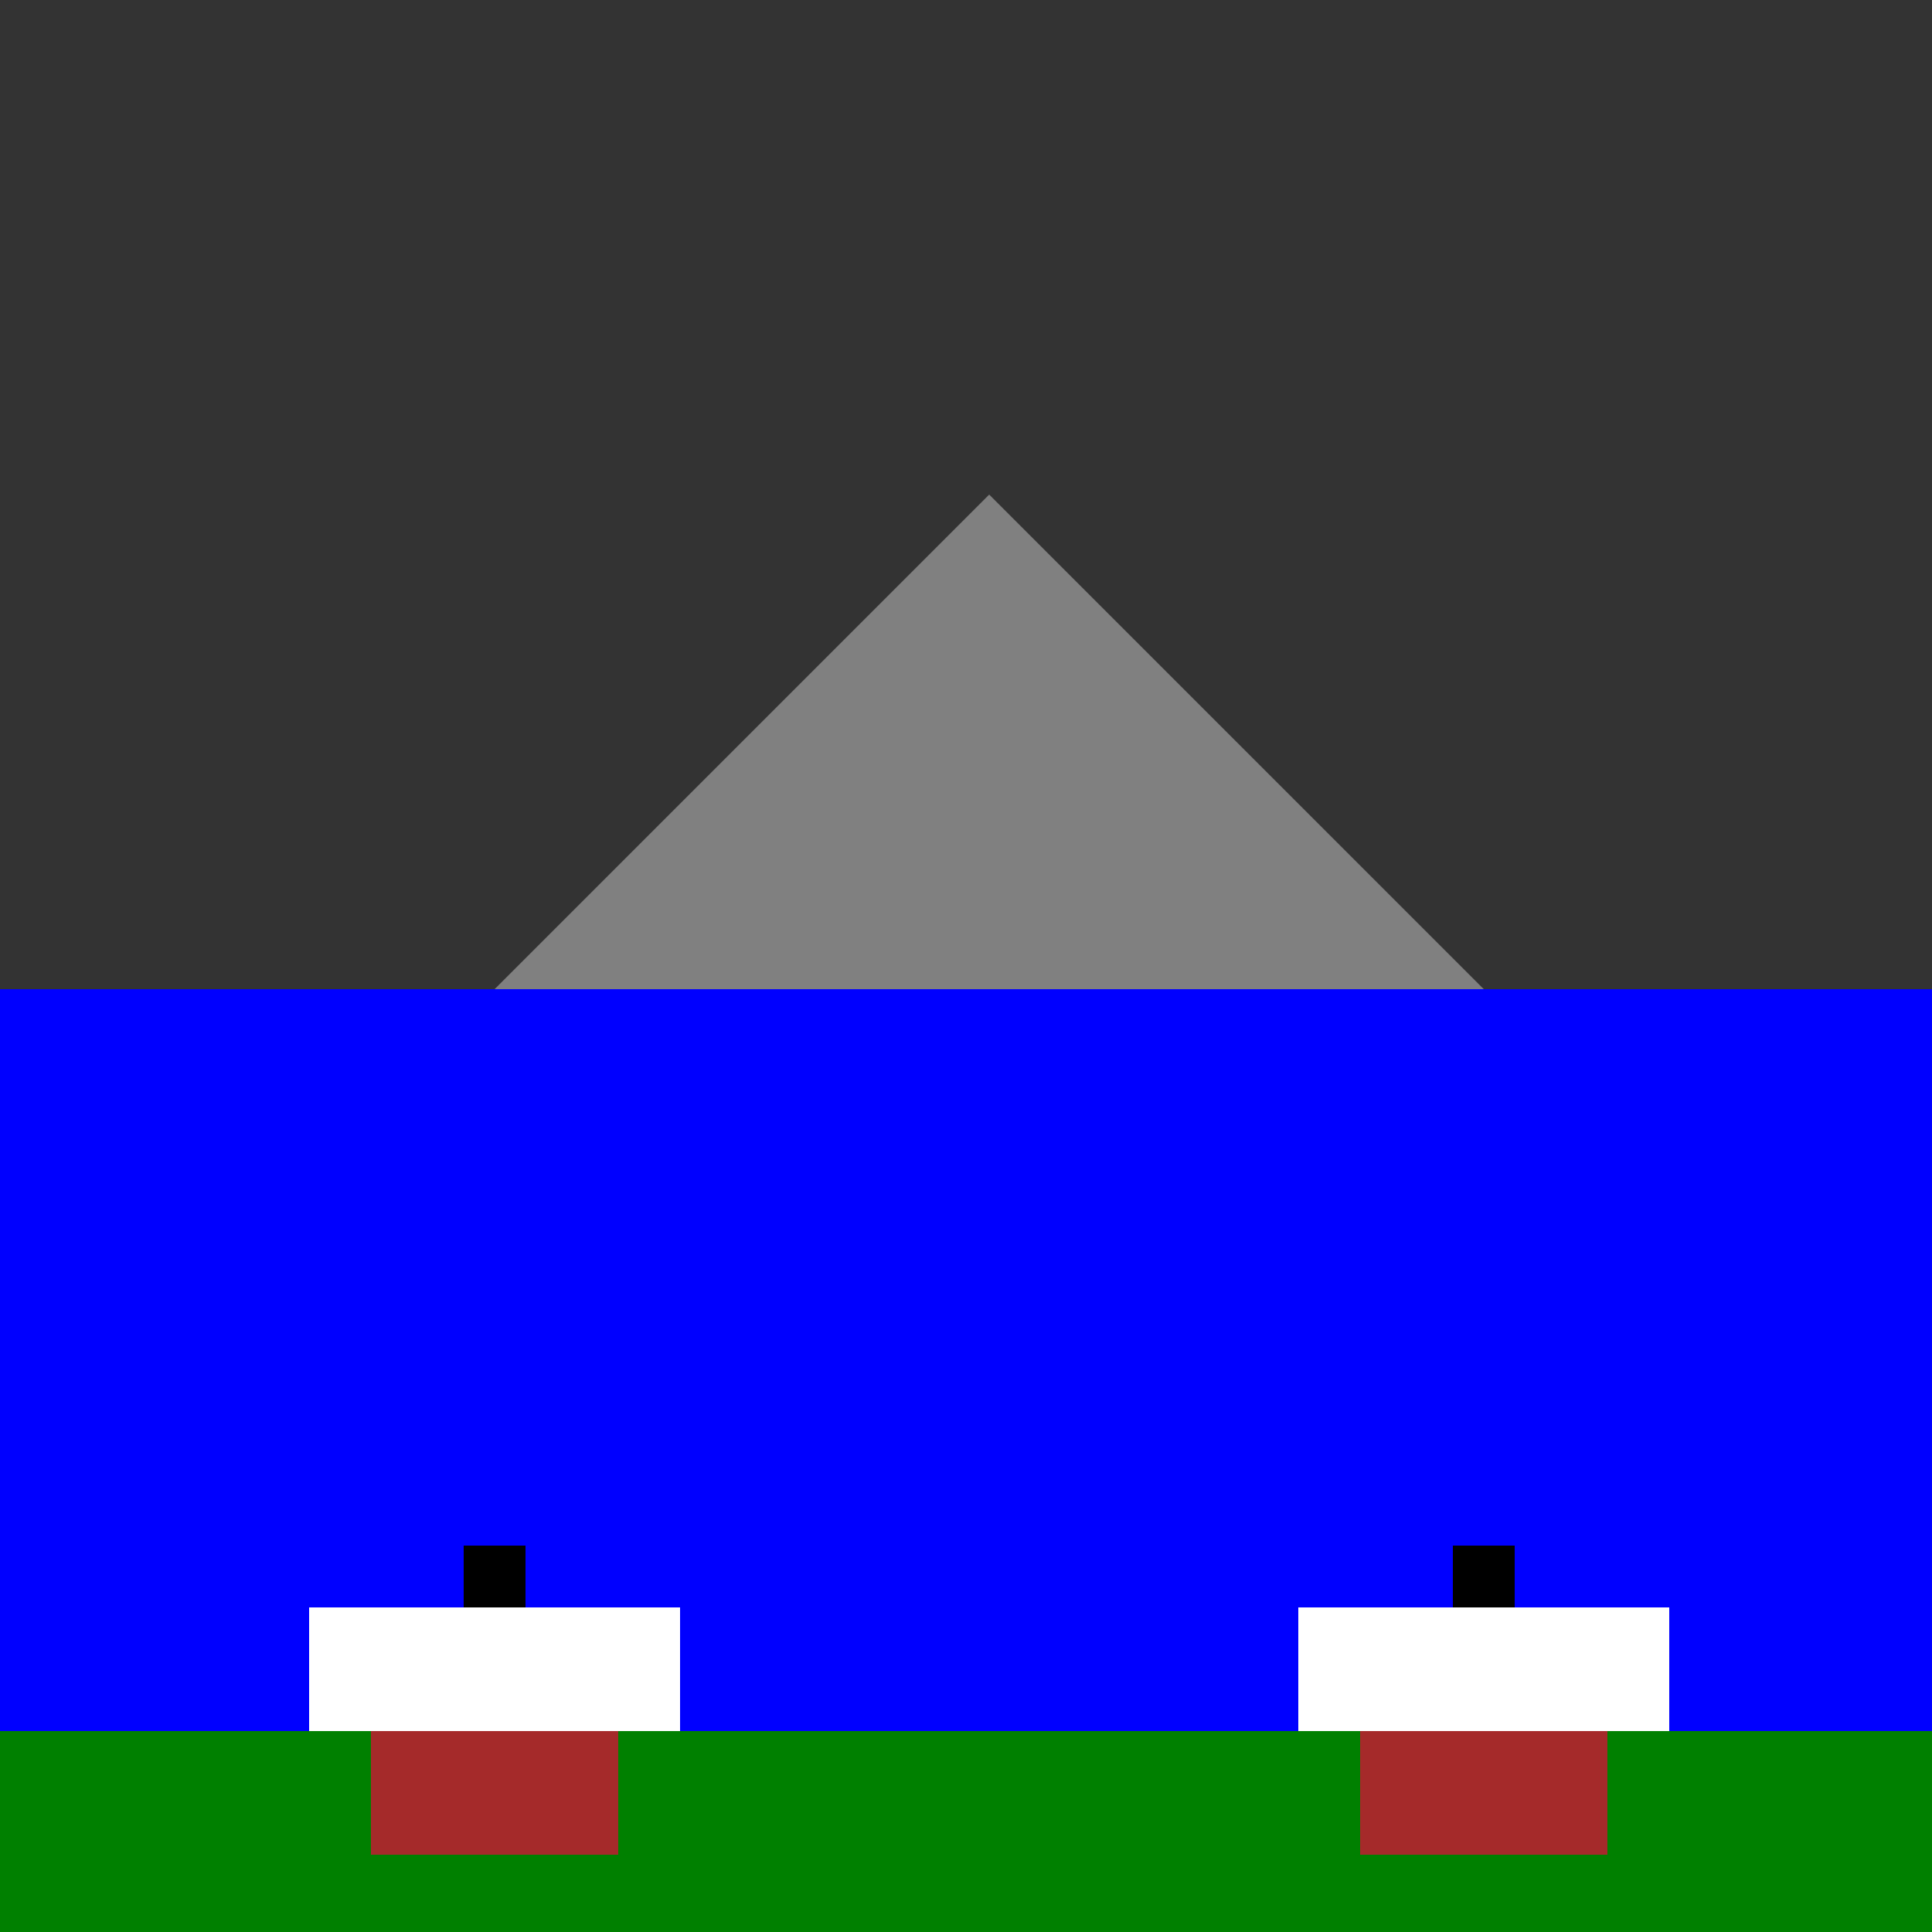
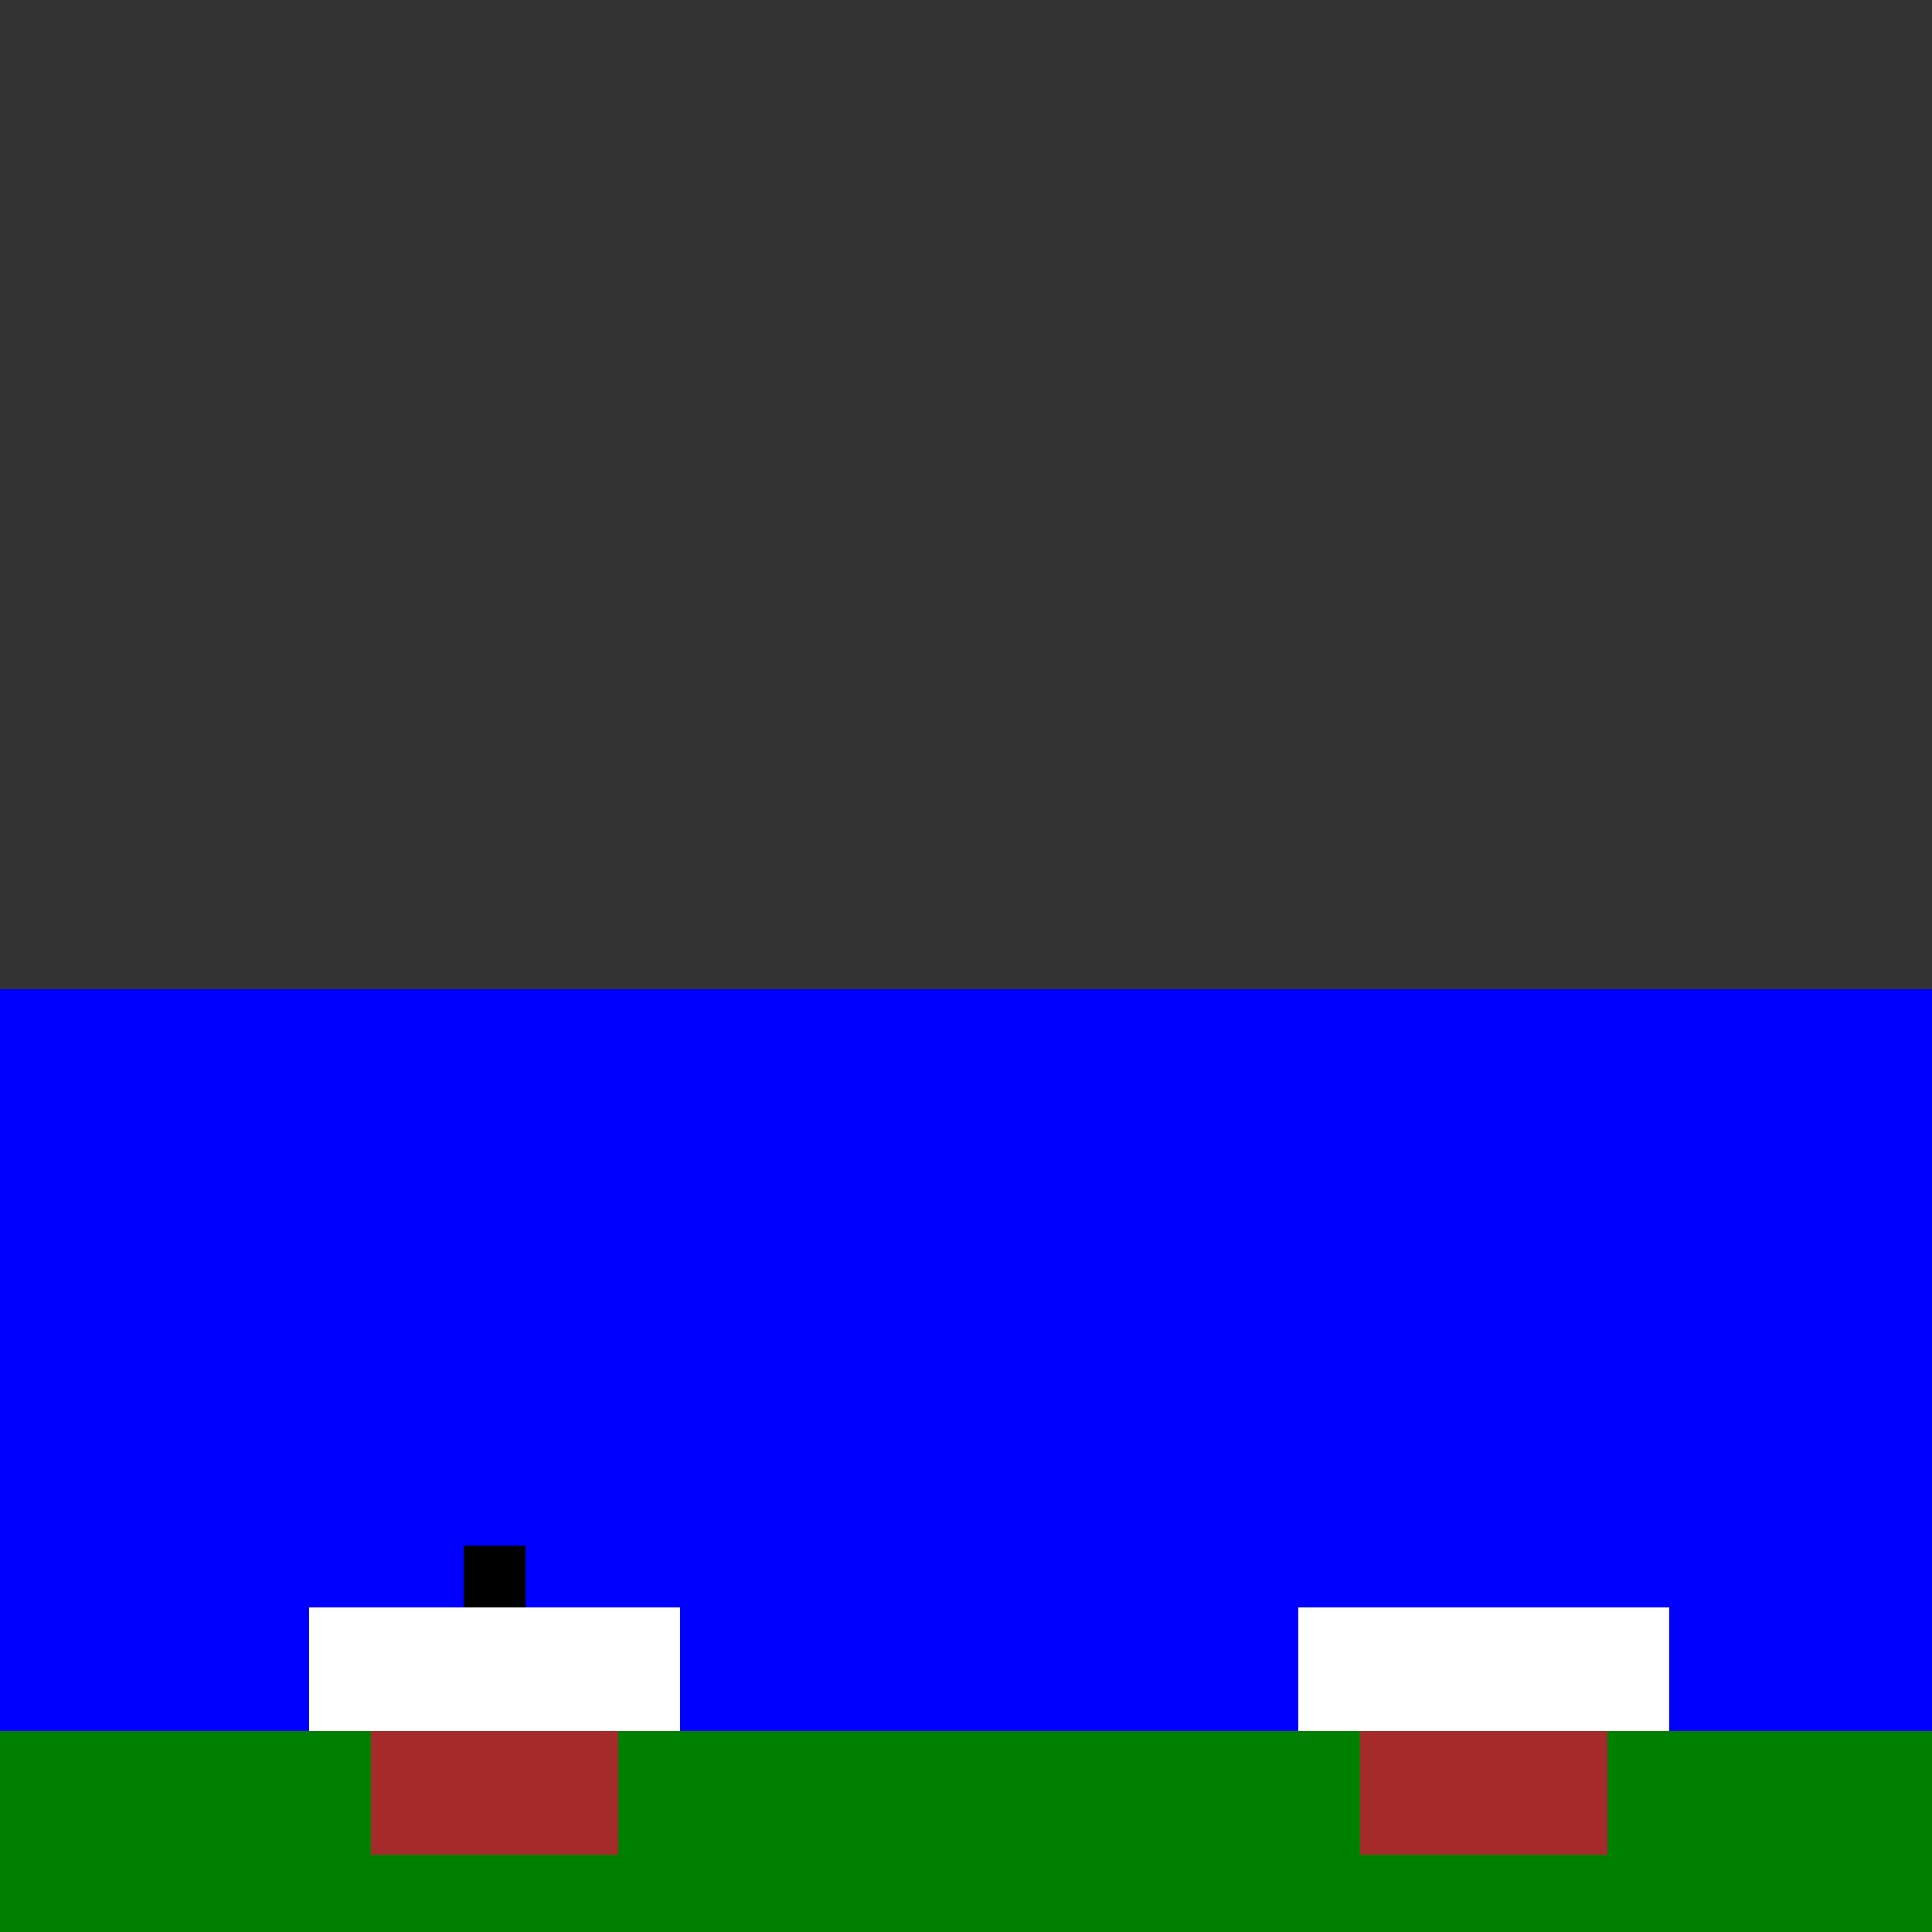
<svg xmlns="http://www.w3.org/2000/svg" width="500" height="500">
  <rect width="100%" height="100%" fill="#333333" stroke="none" />
  <defs />
  <g>
    <rect fill="blue" stroke="none" x="0" y="256" width="512" height="256" />
-     <path fill="gray" stroke="none" paint-order="stroke fill markers" d=" M 128 256 L 256 128 L 384 256 Z" />
    <rect fill="green" stroke="none" x="0" y="448" width="512" height="64" />
    <rect fill="brown" stroke="none" x="96" y="448" width="64" height="32" />
    <rect fill="brown" stroke="none" x="352" y="448" width="64" height="32" />
    <rect fill="white" stroke="none" x="80" y="416" width="96" height="32" />
    <rect fill="white" stroke="none" x="336" y="416" width="96" height="32" />
    <rect fill="black" stroke="none" x="120" y="400" width="16" height="16" />
-     <rect fill="black" stroke="none" x="376" y="400" width="16" height="16" />
  </g>
</svg>